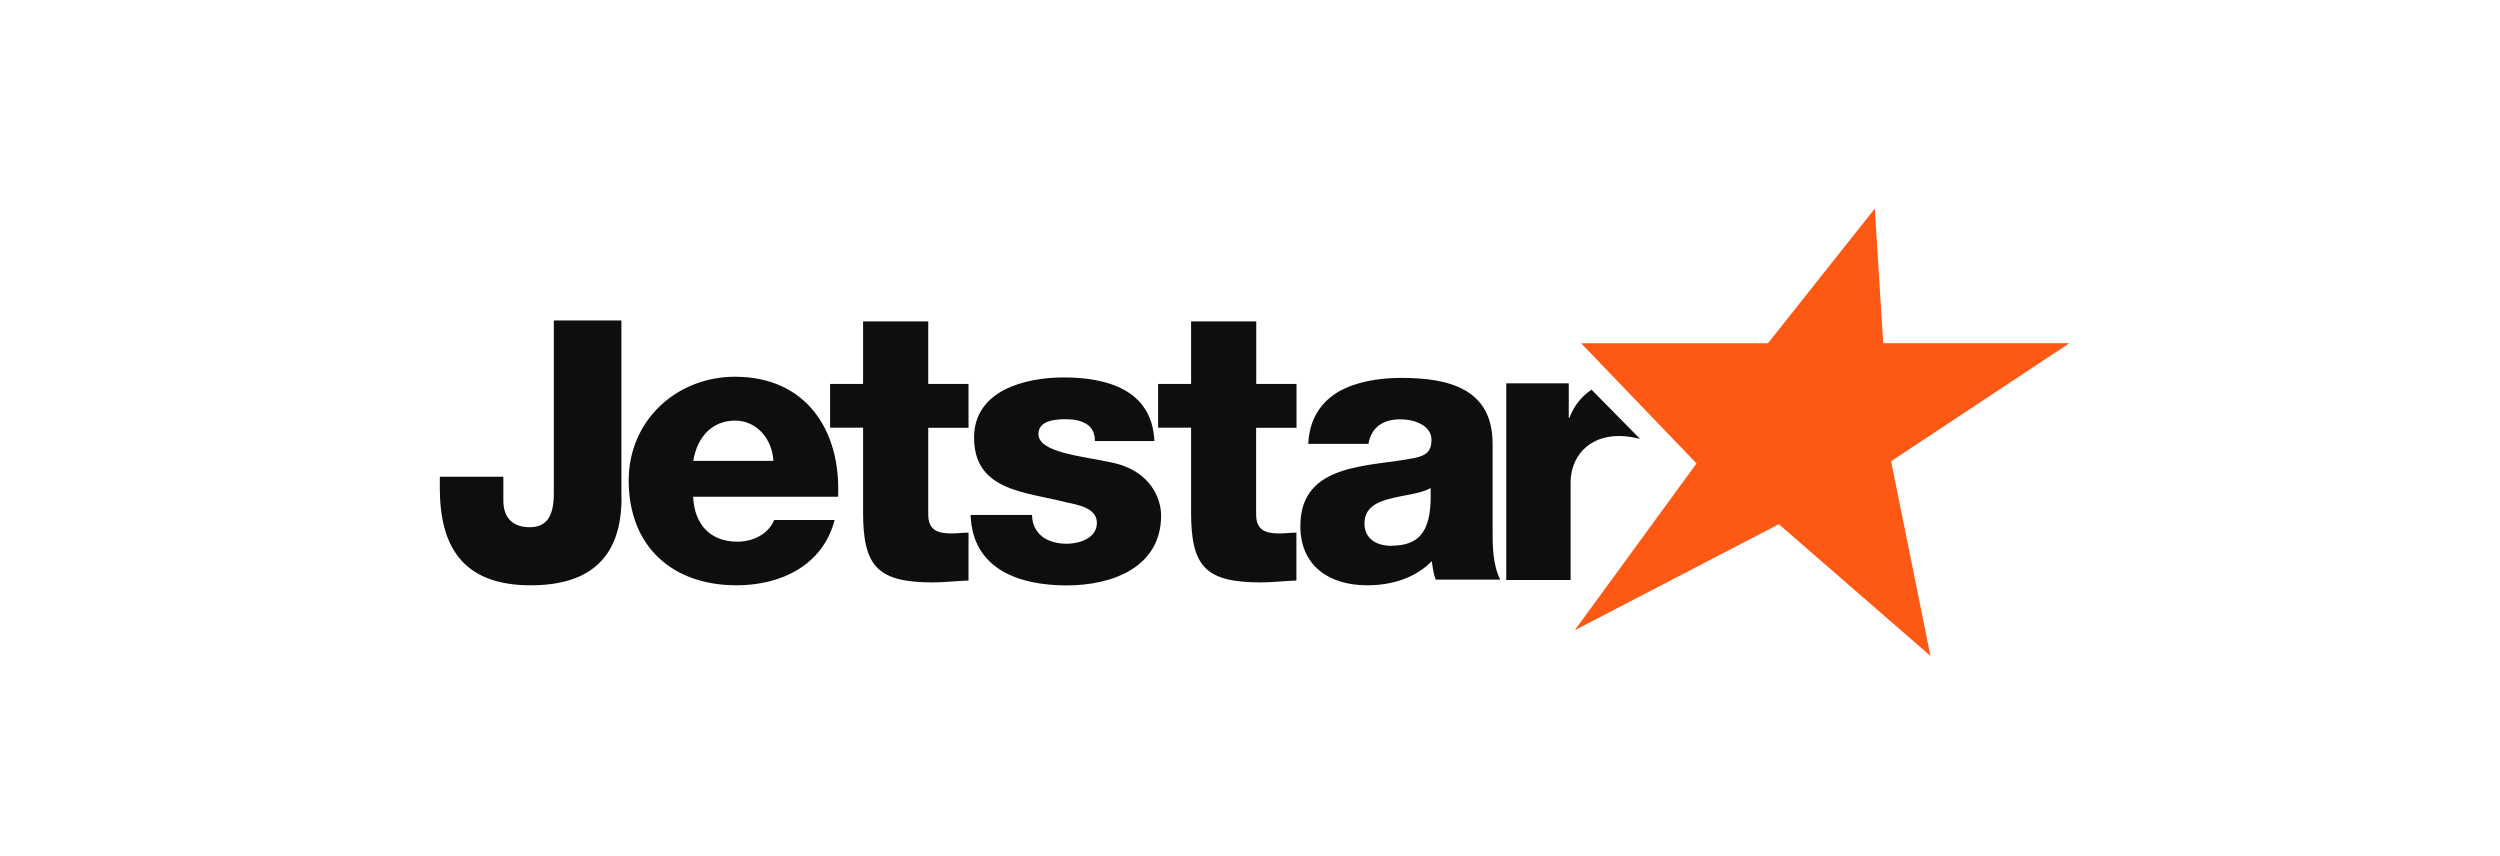
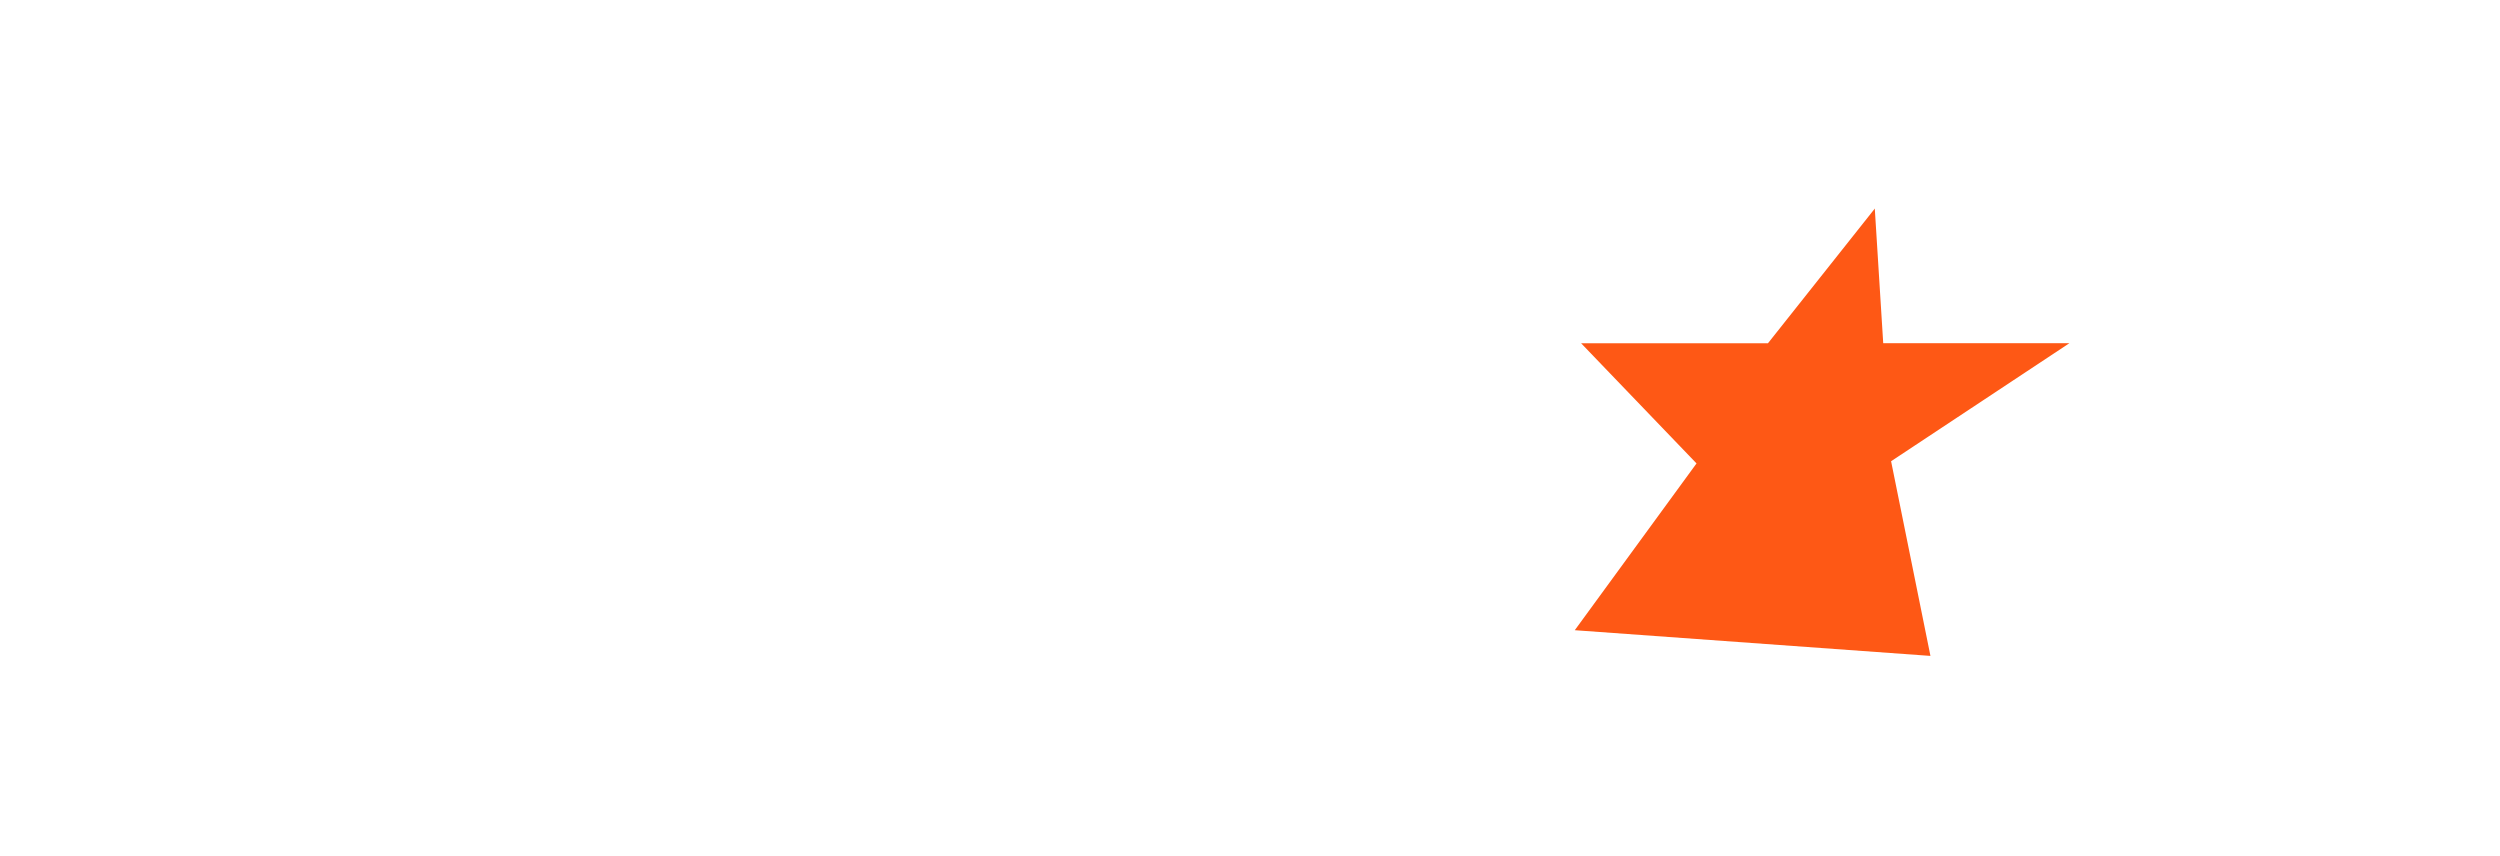
<svg xmlns="http://www.w3.org/2000/svg" width="216" height="74" viewBox="0 0 216 74" fill="none">
  <rect width="216" height="74" fill="white" />
  <g clip-path="url(#clip0_171_402)">
-     <path d="M83.68 36.96H80.2V44.44C80.2 45.8 80.99 46.09 82.22 46.09C82.69 46.09 83.18 46.02 83.68 46.02V50.16C82.65 50.19 81.63 50.32 80.6 50.32C75.8 50.32 74.57 48.93 74.57 44.26V36.95H71.72V33.17H74.57V27.77H80.2V33.17H83.68V36.95V36.96ZM112.01 36.96H108.53V44.44C108.53 45.8 109.32 46.09 110.55 46.09C111.01 46.09 111.51 46.02 112.01 46.02V50.16C110.98 50.19 109.96 50.32 108.93 50.32C104.13 50.32 102.91 48.93 102.91 44.26V36.95H100.06V33.17H102.91V27.77H108.54V33.17H112.02V36.95L112.01 36.96ZM53.7 43.01C53.7 48.03 51.12 50.57 45.85 50.57C39.92 50.57 38 47.15 38 42.16V41.19H43.49V43.26C43.49 44.74 44.31 45.55 45.75 45.55C47.1 45.55 47.85 44.8 47.85 42.63V27.69H53.69V43.01H53.7ZM66.82 39.82C66.72 37.92 65.38 36.34 63.51 36.34C61.54 36.34 60.23 37.75 59.9 39.82H66.83H66.82ZM59.89 42.93C59.99 45.26 61.33 46.8 63.7 46.8C65.04 46.8 66.36 46.18 66.89 44.93H72.11C71.09 48.87 67.45 50.57 63.64 50.57C58.09 50.57 54.32 47.22 54.32 41.51C54.32 36.29 58.49 32.55 63.51 32.55C69.62 32.55 72.67 37.15 72.41 42.92H59.89V42.93ZM89.17 44.49C89.17 45.34 89.53 45.96 90.09 46.39C90.61 46.78 91.37 46.98 92.15 46.98C93.23 46.98 94.77 46.52 94.77 45.18C94.77 43.84 93.04 43.61 92.05 43.38C88.55 42.49 84.16 42.4 84.16 37.81C84.16 33.72 88.58 32.61 91.92 32.61C95.65 32.61 99.55 33.69 99.74 38.11H94.6C94.6 37.39 94.34 36.93 93.88 36.64C93.42 36.35 92.8 36.22 92.11 36.22C91.19 36.22 89.72 36.32 89.72 37.5C89.72 39.1 93.45 39.4 96 39.95C99.44 40.64 100.32 43.12 100.32 44.53C100.32 49.08 96 50.58 92.17 50.58C88.14 50.58 84.02 49.24 83.86 44.49H89.17ZM120.21 47.15C122.86 47.15 123.74 45.65 123.6 42.16C122.82 42.65 121.38 42.75 120.17 43.07C118.93 43.37 117.89 43.89 117.89 45.23C117.89 46.57 118.97 47.16 120.21 47.16M113.03 38.37C113.13 36.15 114.17 34.71 115.67 33.83C117.17 32.98 119.13 32.65 121.06 32.65C125.08 32.65 128.96 33.53 128.96 38.33V45.74C128.96 47.17 128.96 48.74 129.62 50.08H124.04C123.85 49.56 123.78 49.03 123.71 48.48C122.27 49.98 120.15 50.57 118.13 50.57C114.9 50.57 112.35 48.94 112.35 45.45C112.35 39.93 118.36 40.36 122.21 39.57C123.16 39.37 123.68 39.05 123.68 38C123.68 36.72 122.15 36.23 121 36.23C119.47 36.23 118.49 36.92 118.23 38.35H113.04V38.37H113.03ZM137.51 33.67C136.66 34.23 136 35.04 135.6 36.1H135.54V33.12H130.14V50.11H135.7V41.7C135.7 39.57 137.14 37.67 139.89 37.67C140.53 37.67 141.1 37.77 141.7 37.92L137.52 33.68L137.51 33.67Z" fill="#100E0C" />
-     <path fill-rule="evenodd" clip-rule="evenodd" d="M161.98 18L162.71 29.65H178.8L163.39 39.85L166.79 56.67L153.69 45.29L136.06 54.45L146.58 40.04L136.61 29.66H152.75L162 18H161.98Z" fill="#FE5815" />
+     <path fill-rule="evenodd" clip-rule="evenodd" d="M161.98 18L162.71 29.65H178.8L163.39 39.85L166.79 56.67L136.06 54.45L146.58 40.04L136.61 29.66H152.75L162 18H161.98Z" fill="#FE5815" />
  </g>
  <defs>
    <clipPath id="clip0_171_402">
      <rect width="140.8" height="38.67" fill="white" transform="translate(38 18)" />
    </clipPath>
  </defs>
</svg>